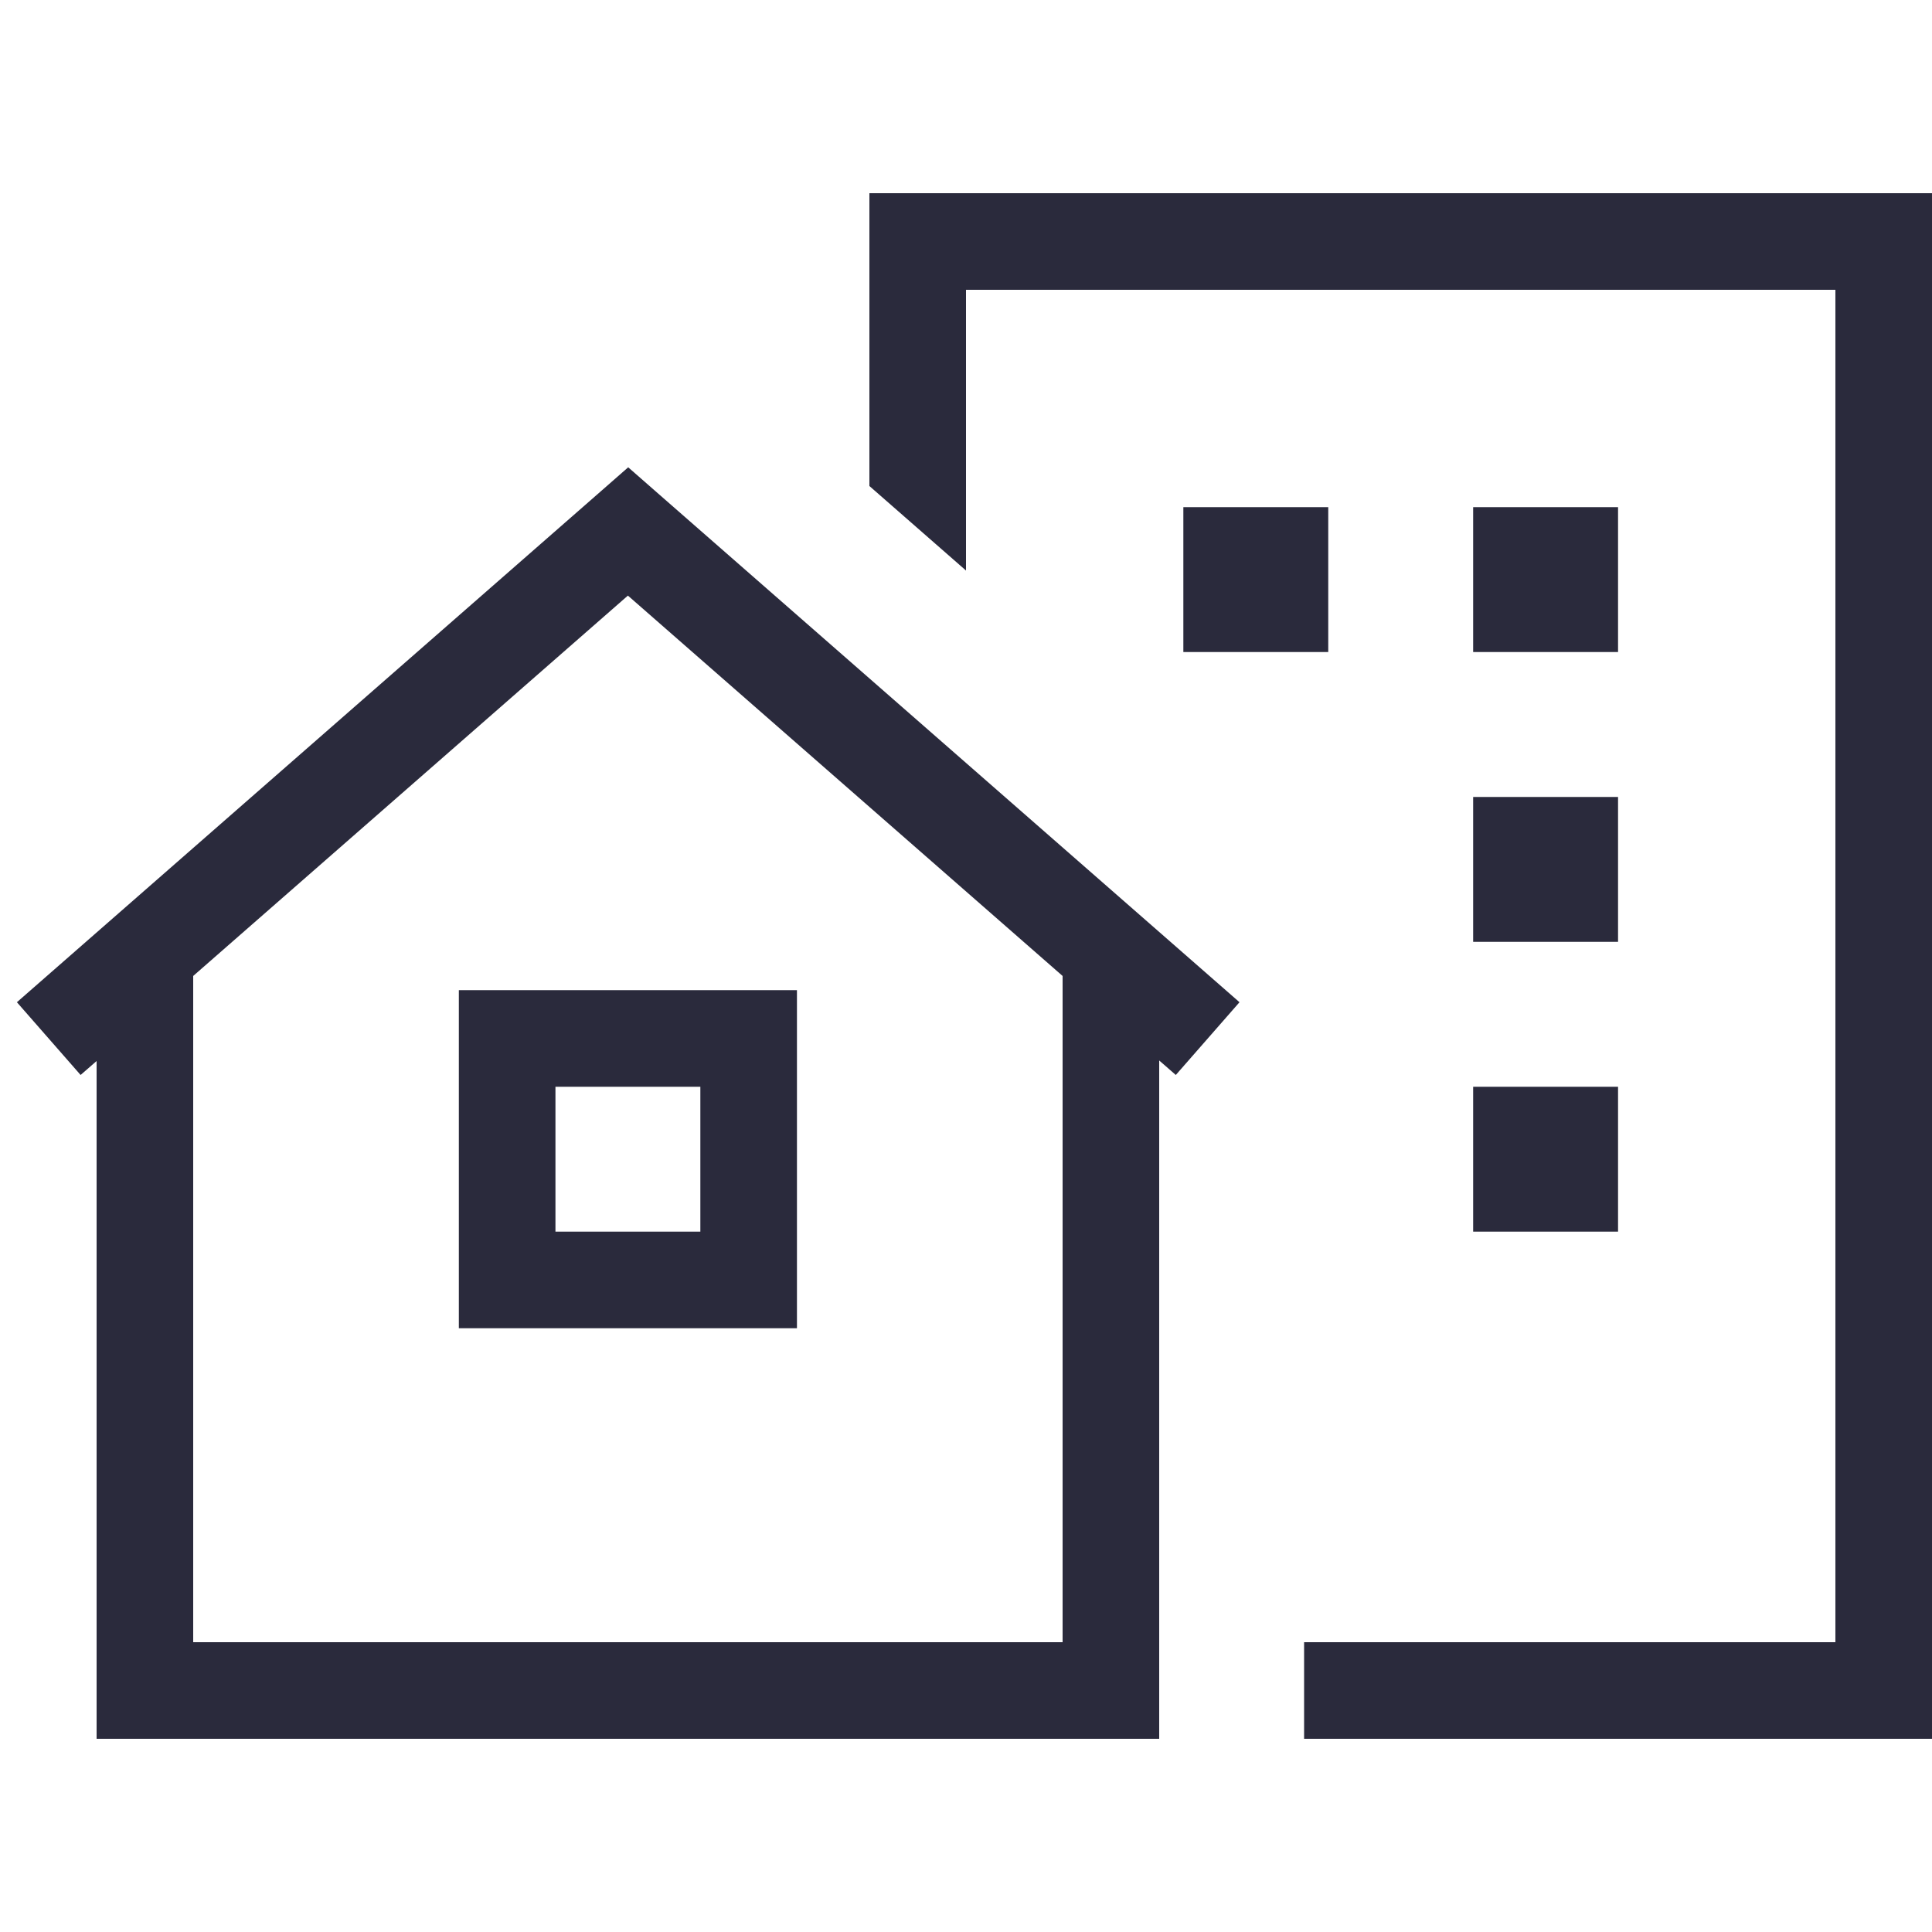
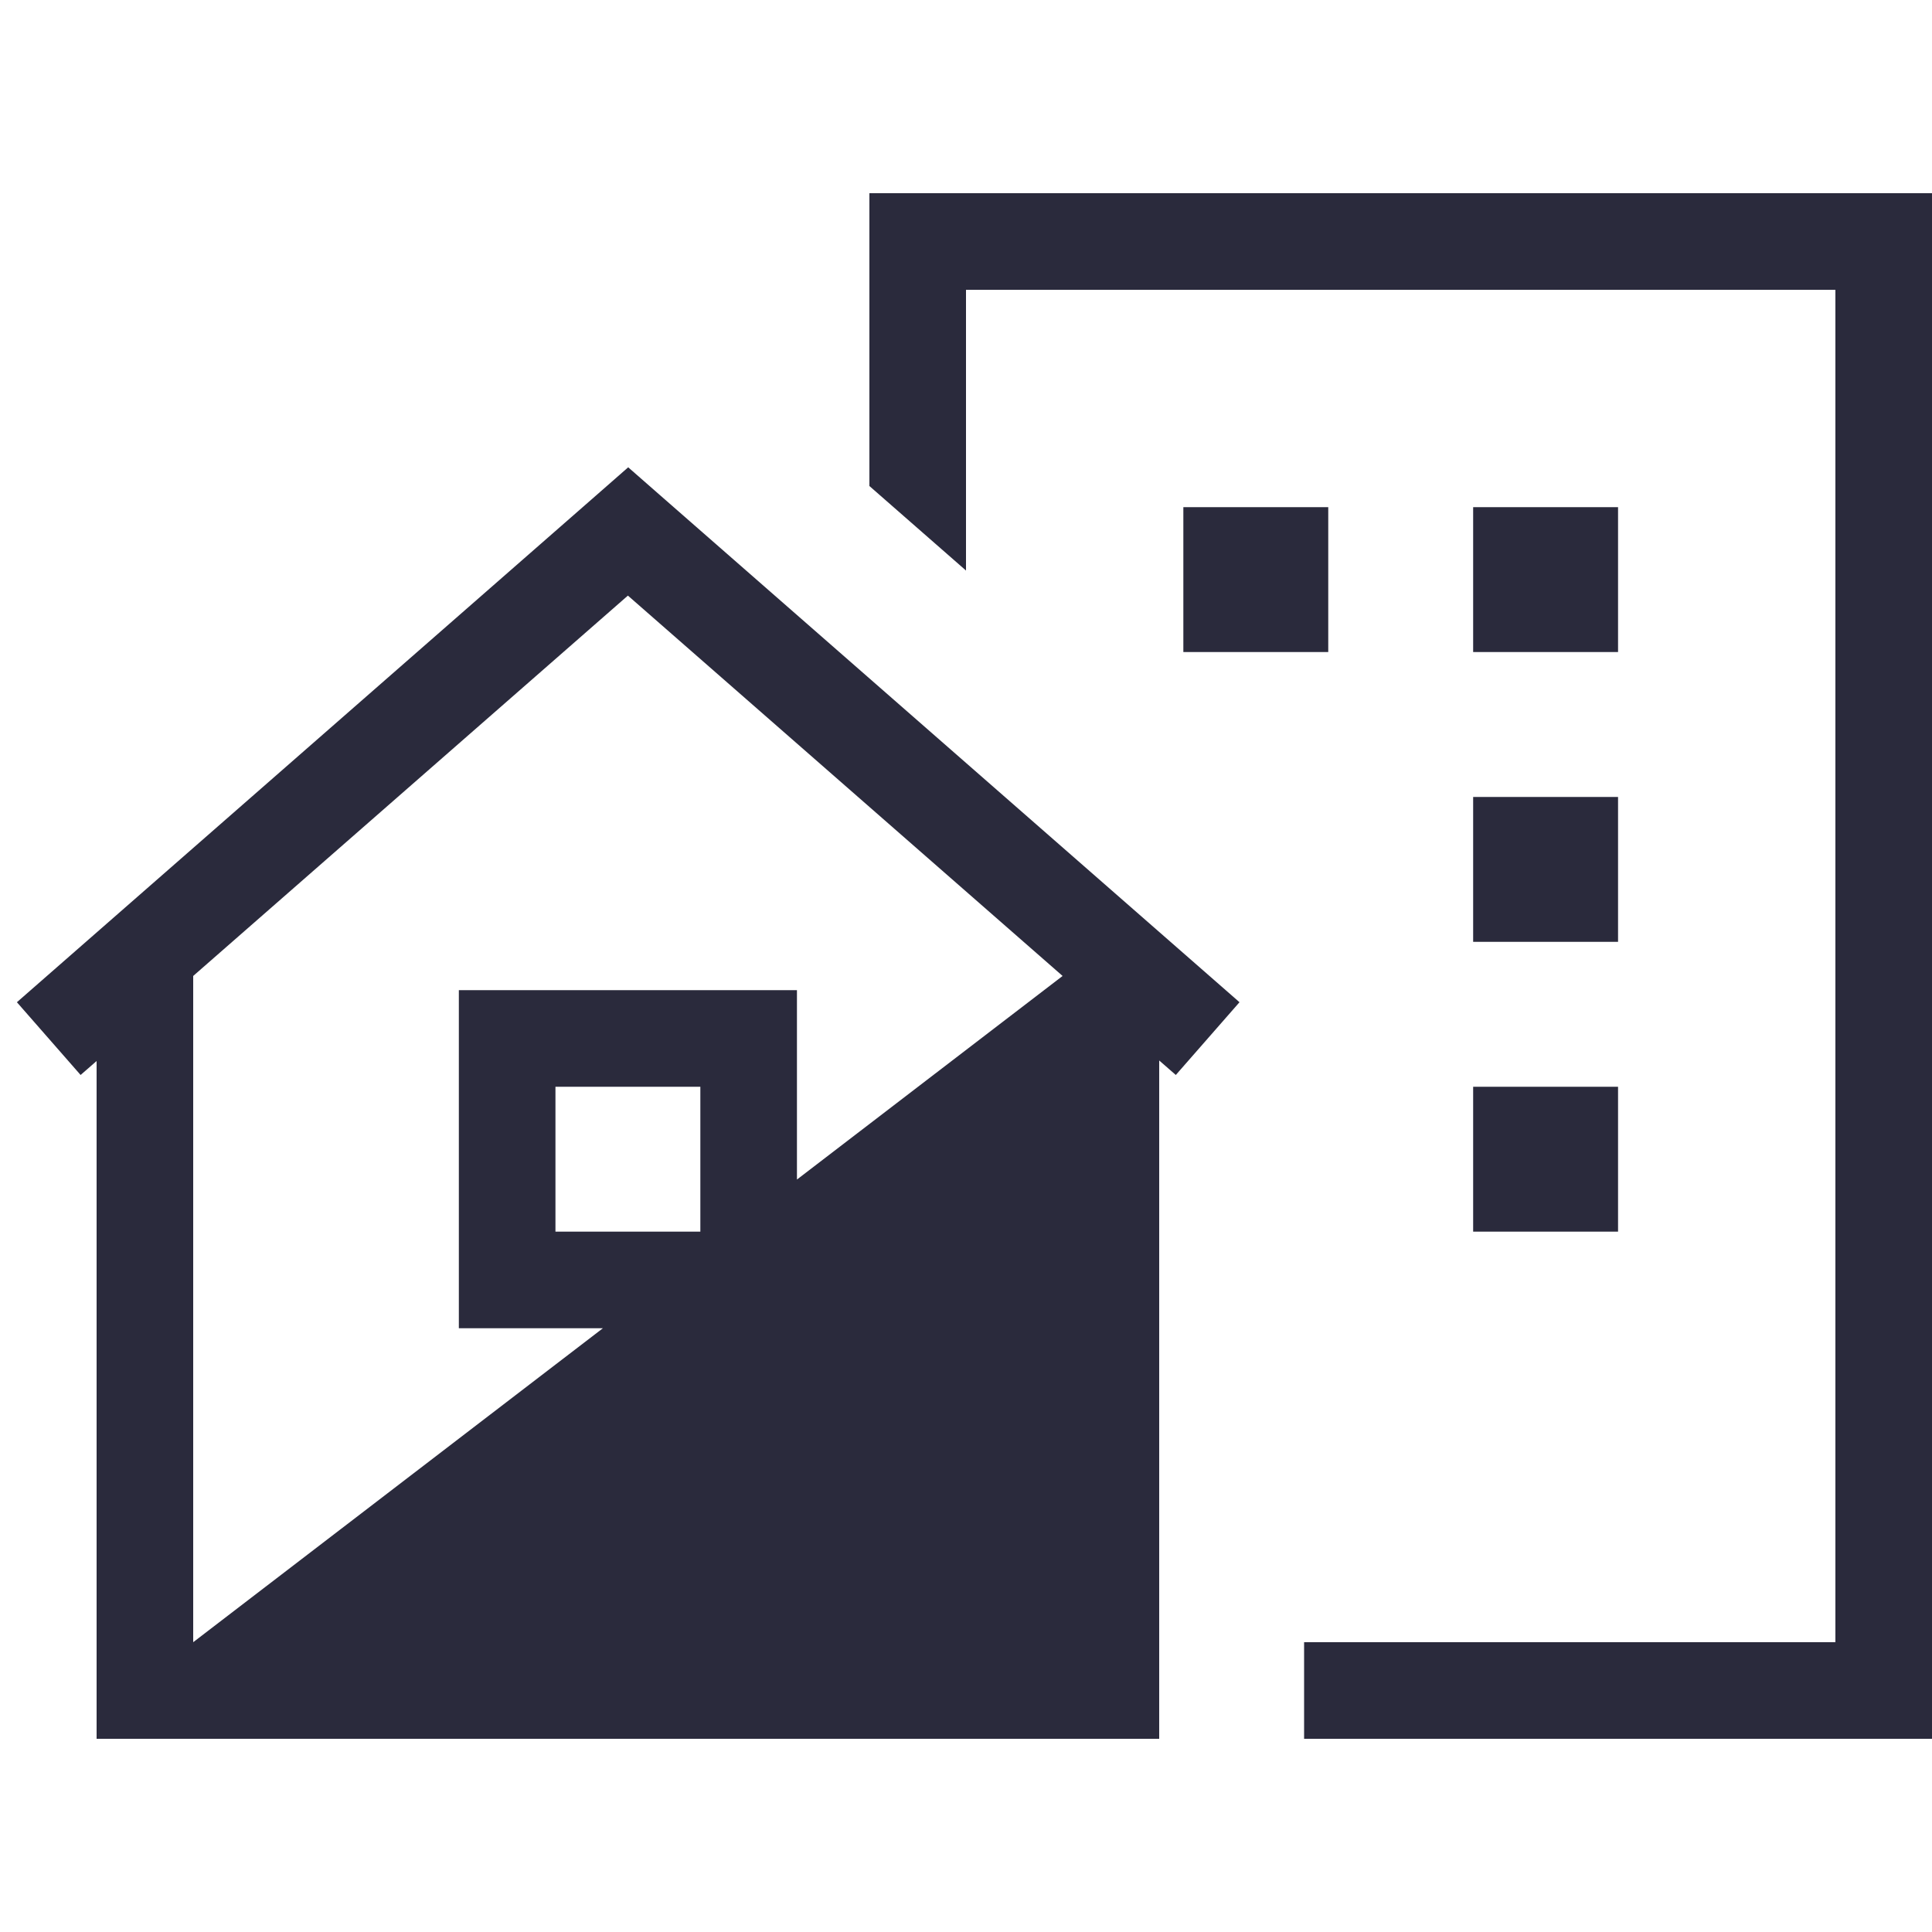
<svg xmlns="http://www.w3.org/2000/svg" viewBox="0 0 640 640">
-   <path fill="#2a2a3c" d="M320 96L608 96L608 544L432 544L432 576L640 576L640 64L288 64L288 161L320 189L320 96zM536 168L488 168L488 216L536 216L536 168zM488 264L488 312L536 312L536 264L488 264zM536 360L488 360L488 408L536 408L536 360zM392 168L392 216L440 216L440 168L392 168zM32 351.3L32 576L384 576L384 351.3L389.5 356.1L410.6 332L218.6 164L208.1 154.8L197.6 164L5.6 332L26.7 356.1L32.2 351.3zM64 323.3L208 197.3L352 323.3L352 544L64 544L64 323.3zM168 328L152 328L152 440L264 440L264 328L168 328zM184 408L184 360L232 360L232 408L184 408z" />
+   <path fill="#2a2a3c" d="M320 96L608 96L608 544L432 544L432 576L640 576L640 64L288 64L288 161L320 189L320 96zM536 168L488 168L488 216L536 216L536 168zM488 264L488 312L536 312L536 264L488 264zM536 360L488 360L488 408L536 408L536 360zM392 168L392 216L440 216L440 168L392 168zM32 351.3L32 576L384 576L384 351.3L389.5 356.1L410.6 332L218.6 164L208.1 154.8L197.6 164L5.6 332L26.7 356.1L32.2 351.3zM64 323.3L208 197.3L352 323.3L64 544L64 323.3zM168 328L152 328L152 440L264 440L264 328L168 328zM184 408L184 360L232 360L232 408L184 408z" />
</svg>